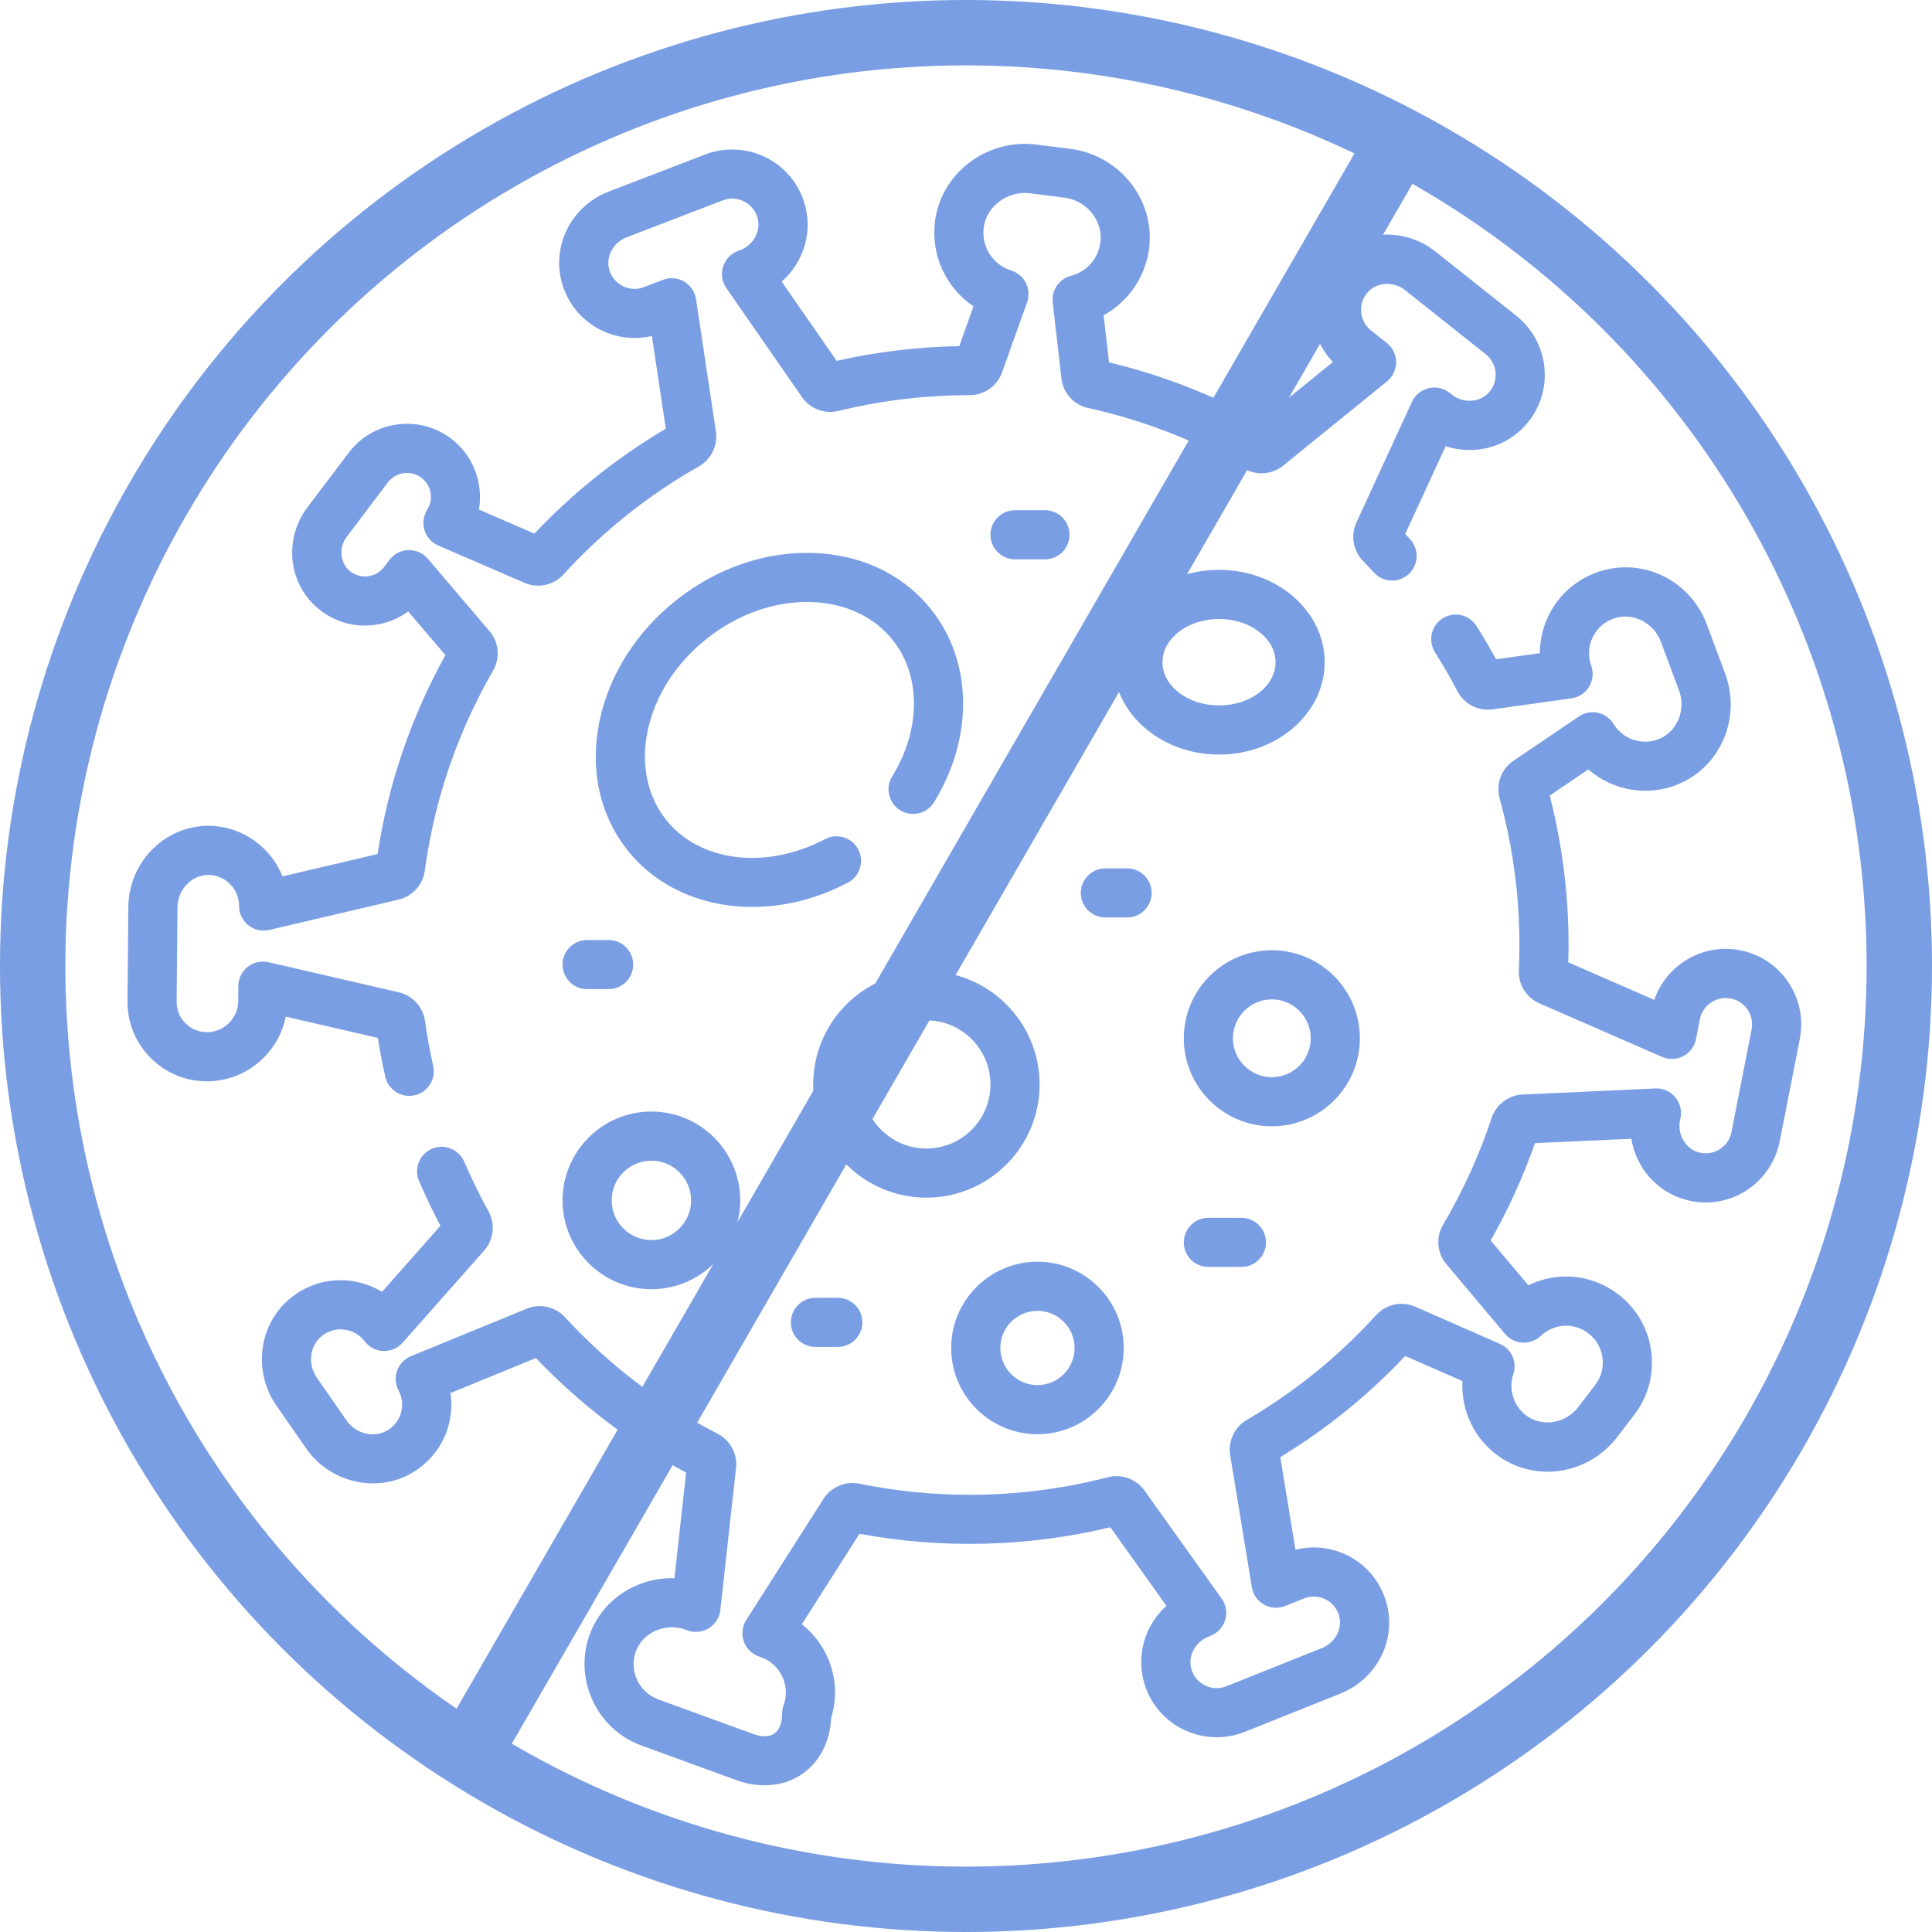
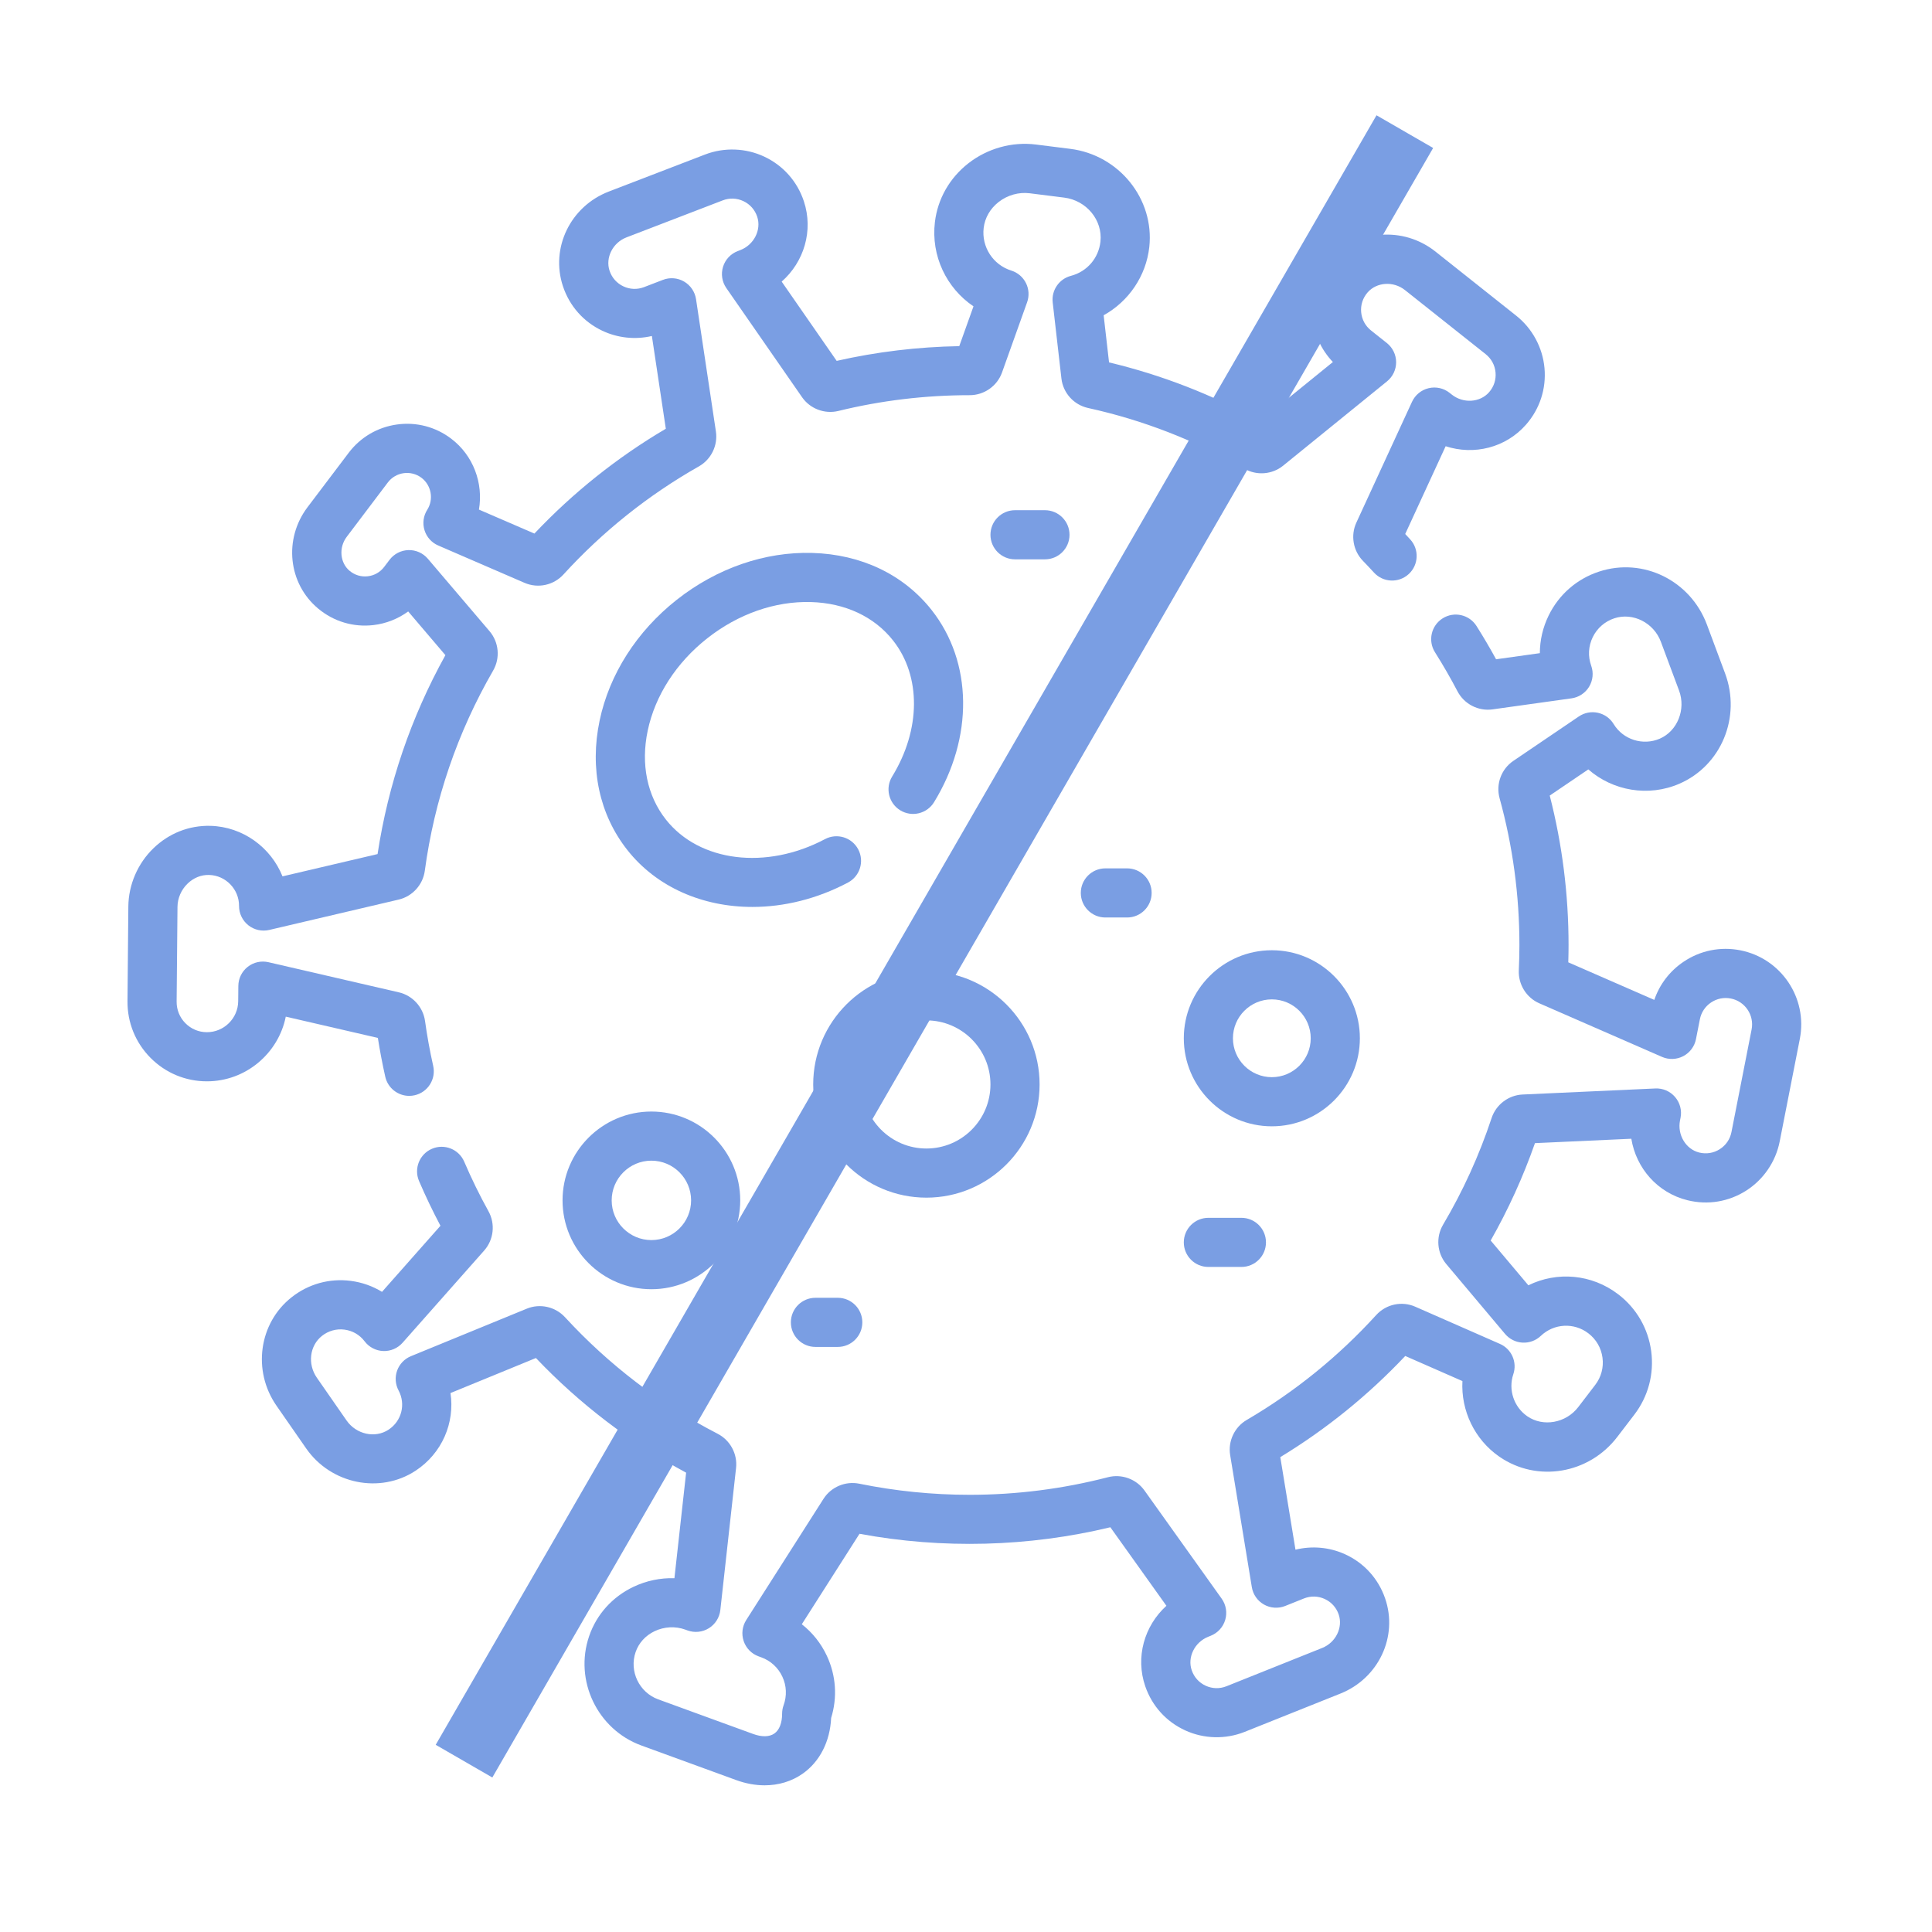
<svg xmlns="http://www.w3.org/2000/svg" width="121" height="121" viewBox="0 0 121 121" fill="none">
  <path d="M108.992 59.516C107.752 59.273 106.493 59.527 105.445 60.231C104.577 60.815 103.939 61.649 103.608 62.623L98.221 60.27C98.232 59.902 98.238 59.538 98.238 59.185C98.238 56.017 97.841 52.872 97.059 49.826L99.475 48.187C101.007 49.528 103.233 49.929 105.182 49.083C107.804 47.943 109.06 44.908 108.041 42.173L106.904 39.121C105.872 36.353 102.906 34.894 100.15 35.798C98.756 36.256 97.634 37.233 96.991 38.549C96.625 39.297 96.441 40.1 96.44 40.907L93.699 41.29C93.323 40.601 92.913 39.904 92.475 39.209C92.021 38.49 91.071 38.274 90.353 38.727C89.633 39.181 89.418 40.131 89.871 40.849C90.388 41.67 90.862 42.492 91.28 43.293C91.699 44.096 92.583 44.552 93.477 44.428L98.421 43.737C98.879 43.673 99.285 43.406 99.525 43.01C99.764 42.613 99.813 42.13 99.656 41.694C99.444 41.102 99.479 40.465 99.755 39.9C100.031 39.337 100.512 38.919 101.11 38.722C102.271 38.342 103.575 39.002 104.02 40.195L105.158 43.248C105.598 44.43 105.058 45.781 103.955 46.261C102.899 46.719 101.655 46.326 101.061 45.346C100.843 44.986 100.485 44.731 100.074 44.641C99.662 44.551 99.231 44.634 98.882 44.871L94.782 47.652C94.021 48.168 93.675 49.111 93.92 49.999C94.743 52.979 95.16 56.07 95.16 59.185C95.16 59.695 95.147 60.229 95.122 60.77C95.082 61.653 95.597 62.483 96.405 62.836L104.092 66.193C104.52 66.38 105.009 66.362 105.422 66.146C105.836 65.929 106.128 65.537 106.218 65.079L106.462 63.838C106.547 63.405 106.795 63.032 107.161 62.786C107.527 62.54 107.967 62.451 108.399 62.536C109.293 62.711 109.877 63.581 109.702 64.474L108.441 70.898C108.354 71.346 108.094 71.727 107.709 71.972C107.325 72.218 106.868 72.292 106.423 72.183C105.582 71.977 105.042 71.076 105.218 70.175L105.252 70.003C105.343 69.54 105.216 69.06 104.907 68.703C104.599 68.344 104.14 68.147 103.672 68.17L95.356 68.549C94.476 68.589 93.698 69.18 93.419 70.019C92.649 72.345 91.627 74.593 90.38 76.699C89.916 77.483 89.997 78.477 90.583 79.172L94.261 83.543C94.535 83.867 94.93 84.064 95.353 84.088C95.777 84.111 96.192 83.959 96.499 83.666C97.324 82.882 98.577 82.815 99.48 83.506C99.969 83.88 100.282 84.421 100.363 85.031C100.444 85.641 100.283 86.245 99.909 86.734L98.843 88.127C98.078 89.127 96.647 89.385 95.655 88.701C94.812 88.12 94.451 87.037 94.778 86.067C95.033 85.312 94.669 84.487 93.939 84.167L88.639 81.839C87.797 81.468 86.813 81.678 86.191 82.36C83.828 84.955 81.099 87.166 78.081 88.931C77.318 89.376 76.902 90.26 77.044 91.129L78.401 99.401C78.476 99.862 78.757 100.263 79.163 100.492C79.569 100.722 80.057 100.754 80.491 100.581L81.665 100.111C82.088 99.942 82.549 99.953 82.964 100.142C83.379 100.332 83.689 100.674 83.84 101.108C84.123 101.926 83.66 102.869 82.808 103.21L76.813 105.609C76.389 105.778 75.928 105.767 75.513 105.577C75.099 105.388 74.788 105.045 74.638 104.612C74.354 103.794 74.817 102.851 75.669 102.51L75.831 102.445C76.27 102.269 76.603 101.902 76.736 101.449C76.869 100.996 76.787 100.507 76.512 100.122L71.676 93.346C71.164 92.629 70.245 92.296 69.391 92.517C66.571 93.248 63.656 93.619 60.727 93.619C58.407 93.619 56.082 93.385 53.816 92.923C52.951 92.746 52.052 93.126 51.577 93.869L46.736 101.462C46.485 101.855 46.427 102.341 46.577 102.783C46.726 103.225 47.068 103.575 47.507 103.735L47.678 103.797C48.266 104.011 48.735 104.442 48.999 105.009C49.263 105.576 49.29 106.212 49.076 106.8C49.014 106.969 48.983 107.147 48.983 107.327C48.983 107.909 48.811 108.35 48.499 108.568C48.188 108.786 47.715 108.797 47.168 108.597L41.221 106.429C40.03 105.994 39.396 104.667 39.808 103.468C40.004 102.897 40.427 102.433 40.998 102.16C41.601 101.873 42.303 101.837 42.922 102.063L43.058 102.112C43.501 102.274 43.995 102.223 44.396 101.974C44.797 101.725 45.062 101.306 45.114 100.836L46.099 91.938C46.197 91.063 45.734 90.203 44.95 89.798C41.353 87.94 38.134 85.483 35.385 82.495C34.779 81.837 33.818 81.622 32.993 81.961L25.736 84.937C25.334 85.102 25.02 85.43 24.872 85.839C24.725 86.249 24.758 86.701 24.963 87.085C25.423 87.947 25.154 89.002 24.335 89.54C23.492 90.095 22.311 89.836 21.704 88.962L19.845 86.286C19.249 85.428 19.391 84.276 20.168 83.663C20.57 83.347 21.069 83.208 21.571 83.273C22.078 83.338 22.526 83.597 22.834 84.004C23.112 84.372 23.541 84.596 24.002 84.614C24.461 84.632 24.907 84.442 25.213 84.096L30.325 78.319C30.924 77.64 31.032 76.652 30.592 75.857C30.042 74.866 29.531 73.822 29.073 72.754C28.737 71.974 27.833 71.612 27.052 71.948C26.271 72.283 25.91 73.188 26.245 73.969C26.656 74.925 27.106 75.865 27.586 76.769L23.925 80.908C23.336 80.547 22.672 80.311 21.965 80.22C20.634 80.049 19.32 80.414 18.264 81.246C16.21 82.864 15.795 85.849 17.318 88.041L19.177 90.717C20.728 92.95 23.801 93.575 26.027 92.111C27.692 91.016 28.494 89.106 28.214 87.246L33.564 85.052C36.312 87.937 39.471 90.349 42.971 92.232L42.239 98.841C41.361 98.816 40.477 98.999 39.673 99.382C38.35 100.013 37.364 101.109 36.898 102.468C35.945 105.241 37.412 108.314 40.167 109.319L46.114 111.488C46.711 111.705 47.31 111.813 47.888 111.813C48.758 111.813 49.578 111.569 50.264 111.089C51.341 110.335 51.984 109.073 52.054 107.596C52.453 106.309 52.362 104.939 51.789 103.709C51.422 102.921 50.883 102.247 50.217 101.726L53.83 96.06C59.018 97.025 64.428 96.883 69.541 95.651L73.052 100.57C71.67 101.821 71.096 103.789 71.73 105.619C72.158 106.855 73.048 107.834 74.235 108.376C75.405 108.911 76.761 108.943 77.956 108.465L83.951 106.067C86.346 105.109 87.575 102.488 86.747 100.1C86.319 98.865 85.43 97.885 84.243 97.343C83.269 96.898 82.166 96.801 81.135 97.056L80.184 91.259C83.064 89.509 85.692 87.381 88.01 84.924L91.591 86.496C91.491 88.335 92.344 90.156 93.909 91.235C96.27 92.862 99.511 92.318 101.287 89.997L102.353 88.604C103.227 87.463 103.603 86.05 103.414 84.625C103.224 83.201 102.491 81.935 101.35 81.062C99.685 79.787 97.511 79.616 95.721 80.498L93.36 77.693C94.464 75.75 95.394 73.704 96.134 71.594L102.169 71.319C102.468 73.158 103.808 74.709 105.69 75.171C106.96 75.483 108.265 75.268 109.365 74.566C110.45 73.874 111.213 72.753 111.461 71.49L112.722 65.066C113.224 62.507 111.551 60.018 108.992 59.516Z" fill="#7A9EE3" />
  <path d="M17.898 63.672L23.665 65.004C23.791 65.806 23.946 66.62 24.128 67.432C24.289 68.148 24.924 68.634 25.628 68.634C25.74 68.634 25.853 68.622 25.967 68.596C26.796 68.41 27.317 67.587 27.131 66.758C26.919 65.813 26.747 64.867 26.62 63.946C26.498 63.07 25.839 62.347 24.979 62.149L16.811 60.262C16.357 60.158 15.879 60.264 15.513 60.553C15.146 60.842 14.931 61.281 14.927 61.748L14.918 62.704C14.909 63.775 14.03 64.646 12.959 64.646C12.449 64.646 11.971 64.446 11.612 64.084C11.253 63.722 11.058 63.242 11.062 62.732L11.116 56.798C11.12 56.254 11.352 55.722 11.75 55.338C12.124 54.977 12.597 54.783 13.097 54.798C14.136 54.825 14.977 55.694 14.971 56.735C14.968 57.206 15.182 57.653 15.551 57.947C15.919 58.241 16.403 58.349 16.861 58.242L24.971 56.34C25.831 56.138 26.487 55.414 26.605 54.537C27.204 50.099 28.644 45.88 30.885 41.997C31.337 41.213 31.248 40.224 30.663 39.535L26.795 34.993C26.492 34.638 26.048 34.439 25.579 34.452C25.113 34.466 24.677 34.69 24.396 35.062L24.061 35.505C23.81 35.836 23.445 36.045 23.032 36.092C22.621 36.139 22.217 36.018 21.896 35.751C21.29 35.246 21.209 34.291 21.714 33.623L24.29 30.216C24.791 29.555 25.735 29.424 26.397 29.924C27.016 30.392 27.174 31.272 26.758 31.927C26.516 32.307 26.453 32.773 26.586 33.204C26.718 33.635 27.032 33.986 27.445 34.164L32.854 36.504C33.692 36.866 34.671 36.656 35.289 35.979C37.751 33.282 40.605 31.004 43.773 29.208C44.54 28.773 44.968 27.896 44.837 27.025L43.592 18.735C43.522 18.274 43.247 17.869 42.844 17.634C42.441 17.399 41.952 17.36 41.518 17.528L40.337 17.982C39.912 18.145 39.451 18.128 39.039 17.933C38.627 17.738 38.321 17.391 38.176 16.956C37.904 16.134 38.379 15.197 39.236 14.867L45.263 12.55C45.688 12.386 46.149 12.403 46.562 12.598C46.974 12.793 47.28 13.14 47.424 13.575C47.696 14.397 47.221 15.334 46.364 15.664L46.201 15.727C45.76 15.896 45.422 16.259 45.283 16.71C45.144 17.162 45.22 17.652 45.489 18.04L50.234 24.879C50.736 25.602 51.649 25.947 52.506 25.738C55.18 25.083 57.946 24.75 60.73 24.75H60.731C61.639 24.75 62.452 24.178 62.756 23.328L64.327 18.932C64.468 18.538 64.442 18.103 64.255 17.728C64.068 17.354 63.737 17.071 63.337 16.946C62.193 16.588 61.465 15.465 61.607 14.275C61.682 13.642 62.014 13.066 62.543 12.652C63.098 12.218 63.808 12.018 64.492 12.105L66.649 12.376C68.048 12.552 69.066 13.789 68.92 15.133C68.807 16.171 68.08 17.012 67.069 17.277C66.329 17.471 65.843 18.18 65.93 18.941L66.476 23.704C66.58 24.613 67.252 25.356 68.148 25.553C71.585 26.308 74.878 27.587 77.935 29.355C78.701 29.799 79.676 29.722 80.361 29.166L86.87 23.883C87.232 23.589 87.441 23.146 87.439 22.68C87.436 22.213 87.222 21.773 86.857 21.483L85.867 20.697C85.51 20.413 85.29 20.007 85.249 19.553C85.207 19.099 85.351 18.66 85.653 18.314C86.222 17.662 87.271 17.596 87.99 18.166L93.047 22.181C93.404 22.465 93.624 22.871 93.665 23.325C93.706 23.779 93.563 24.219 93.261 24.564C92.692 25.216 91.642 25.282 90.924 24.712L90.788 24.604C90.418 24.31 89.933 24.202 89.474 24.312C89.014 24.421 88.631 24.736 88.433 25.165L84.947 32.733C84.578 33.534 84.745 34.496 85.362 35.128C85.581 35.352 85.797 35.584 86.054 35.863C86.629 36.489 87.603 36.529 88.228 35.953C88.853 35.377 88.893 34.404 88.318 33.779C88.209 33.661 88.107 33.55 88.008 33.444L90.54 27.947C92.311 28.526 94.304 28.048 95.579 26.589C96.439 25.604 96.848 24.346 96.73 23.046C96.613 21.765 95.968 20.571 94.96 19.772L89.904 15.757C87.883 14.153 84.998 14.387 83.335 16.29C82.475 17.275 82.066 18.533 82.184 19.833C82.282 20.899 82.744 21.905 83.478 22.673L78.918 26.375C75.939 24.72 72.763 23.485 69.459 22.697L69.121 19.745C70.685 18.88 71.782 17.287 71.98 15.467C72.307 12.464 70.088 9.708 67.035 9.323L64.877 9.052C63.387 8.864 61.845 9.293 60.648 10.228C59.469 11.15 58.725 12.459 58.552 13.912C58.301 16.025 59.276 18.044 60.969 19.186L60.078 21.679C57.485 21.723 54.908 22.033 52.4 22.601L48.956 17.637C50.355 16.406 50.955 14.445 50.346 12.607C49.934 11.365 49.057 10.374 47.878 9.816C46.715 9.266 45.359 9.216 44.159 9.677L38.132 11.995C35.724 12.921 34.461 15.526 35.256 17.925C35.668 19.166 36.544 20.157 37.724 20.715C38.691 21.172 39.792 21.285 40.827 21.043L41.7 26.852C38.662 28.643 35.898 30.848 33.47 33.417L29.996 31.915C30.279 30.27 29.65 28.526 28.253 27.47C27.278 26.732 26.073 26.417 24.861 26.586C23.649 26.754 22.575 27.384 21.837 28.36L19.26 31.766C17.753 33.759 18.046 36.548 19.927 38.115C20.9 38.926 22.128 39.294 23.384 39.149C24.176 39.058 24.928 38.759 25.565 38.295L27.895 41.032C25.742 44.917 24.315 49.102 23.647 53.49L17.693 54.886C16.971 53.082 15.222 51.776 13.178 51.722C11.847 51.688 10.586 52.184 9.613 53.123C8.625 54.077 8.051 55.406 8.038 56.77L7.985 62.705C7.973 64.041 8.485 65.301 9.426 66.251C10.367 67.2 11.622 67.723 12.959 67.723C15.39 67.723 17.436 65.976 17.898 63.672Z" fill="#7A9EE3" />
  <path d="M53.11 55.273C53.86 54.875 54.147 53.944 53.749 53.193C53.351 52.442 52.42 52.156 51.668 52.554C47.992 54.503 43.801 53.988 41.705 51.328C40.528 49.836 40.124 47.859 40.565 45.762C41.028 43.562 42.352 41.508 44.292 39.979C46.232 38.449 48.539 37.643 50.785 37.706C52.928 37.766 54.756 38.621 55.932 40.113C57.698 42.353 57.676 45.698 55.875 48.633C55.43 49.357 55.657 50.304 56.382 50.749C57.106 51.193 58.053 50.966 58.498 50.242C60.98 46.196 60.922 41.472 58.349 38.208C56.598 35.987 53.943 34.716 50.872 34.63C47.905 34.544 44.893 35.587 42.387 37.562C39.882 39.537 38.165 42.224 37.554 45.128C36.921 48.134 37.537 51.013 39.288 53.233C41.131 55.572 44.017 56.802 47.122 56.801C49.101 56.801 51.167 56.302 53.11 55.273Z" fill="#7A9EE3" />
-   <path d="M82.965 41.474C82.965 38.285 79.996 35.69 76.347 35.69C72.699 35.69 69.73 38.285 69.73 41.474C69.73 44.664 72.699 47.259 76.347 47.259C79.996 47.259 82.965 44.664 82.965 41.474ZM72.807 41.474C72.807 39.981 74.395 38.767 76.348 38.767C78.3 38.767 79.888 39.981 79.888 41.474C79.888 42.968 78.3 44.182 76.348 44.182C74.395 44.182 72.807 42.968 72.807 41.474Z" fill="#7A9EE3" />
  <path d="M65.109 67.918C65.109 64.009 61.929 60.829 58.02 60.829C54.11 60.829 50.93 64.009 50.93 67.918C50.93 71.828 54.11 75.008 58.02 75.008C61.929 75.008 65.109 71.828 65.109 67.918ZM54.007 67.918C54.007 65.706 55.807 63.906 58.02 63.906C60.232 63.906 62.032 65.706 62.032 67.918C62.032 70.131 60.233 71.931 58.02 71.931C55.807 71.931 54.007 70.131 54.007 67.918Z" fill="#7A9EE3" />
  <path d="M85.168 65.026C85.168 61.986 82.694 59.513 79.654 59.513C76.614 59.513 74.141 61.986 74.141 65.026C74.141 68.066 76.614 70.54 79.654 70.54C82.694 70.54 85.168 68.066 85.168 65.026ZM77.218 65.026C77.218 63.683 78.311 62.59 79.654 62.59C80.997 62.59 82.09 63.683 82.09 65.026C82.09 66.37 80.997 67.463 79.654 67.463C78.311 67.462 77.218 66.37 77.218 65.026Z" fill="#7A9EE3" />
-   <path d="M64.975 89.825C67.954 89.825 70.378 87.402 70.378 84.423C70.378 81.444 67.955 79.02 64.975 79.02C61.996 79.02 59.572 81.443 59.572 84.423C59.572 87.402 61.996 89.825 64.975 89.825ZM64.975 82.097C66.258 82.097 67.301 83.14 67.301 84.423C67.301 85.705 66.258 86.748 64.975 86.748C63.693 86.748 62.65 85.705 62.65 84.423C62.65 83.14 63.693 82.097 64.975 82.097Z" fill="#7A9EE3" />
  <path d="M40.796 80.743C43.864 80.743 46.36 78.247 46.36 75.179C46.36 72.111 43.864 69.615 40.796 69.615C37.728 69.615 35.232 72.111 35.232 75.179C35.232 78.247 37.728 80.743 40.796 80.743ZM40.796 72.692C42.168 72.692 43.283 73.808 43.283 75.179C43.283 76.55 42.168 77.666 40.796 77.666C39.425 77.666 38.309 76.55 38.309 75.179C38.309 73.808 39.425 72.692 40.796 72.692Z" fill="#7A9EE3" />
  <path d="M72.127 55.923C72.127 55.074 71.439 54.385 70.589 54.385H69.229C68.379 54.385 67.69 55.074 67.69 55.923C67.69 56.773 68.379 57.462 69.229 57.462H70.589C71.439 57.462 72.127 56.773 72.127 55.923Z" fill="#7A9EE3" />
  <path d="M51.071 84.357H52.469C53.319 84.357 54.007 83.668 54.007 82.818C54.007 81.969 53.319 81.28 52.469 81.28H51.071C50.221 81.28 49.532 81.969 49.532 82.818C49.532 83.668 50.221 84.357 51.071 84.357Z" fill="#7A9EE3" />
-   <path d="M38.117 61.95C38.967 61.95 39.656 61.261 39.656 60.412C39.656 59.562 38.967 58.873 38.117 58.873H36.771C35.921 58.873 35.232 59.562 35.232 60.412C35.232 61.261 35.921 61.95 36.771 61.95H38.117Z" fill="#7A9EE3" />
  <path d="M65.444 35.031C66.294 35.031 66.983 34.342 66.983 33.493C66.983 32.643 66.294 31.954 65.444 31.954H63.571C62.721 31.954 62.032 32.643 62.032 33.493C62.032 34.342 62.721 35.031 63.571 35.031H65.444Z" fill="#7A9EE3" />
  <path d="M75.68 76.271C74.83 76.271 74.141 76.96 74.141 77.809C74.141 78.659 74.83 79.348 75.68 79.348H77.748C78.598 79.348 79.287 78.659 79.287 77.809C79.287 76.96 78.598 76.271 77.748 76.271H75.68Z" fill="#7A9EE3" />
-   <circle cx="60.5" cy="60.5" r="58.453" stroke="#7A9EE3" stroke-width="4.095" />
  <line x1="29.061" y1="110.3" x2="87.983" y2="8.244" stroke="#7A9EE3" stroke-width="4.095" />
</svg>